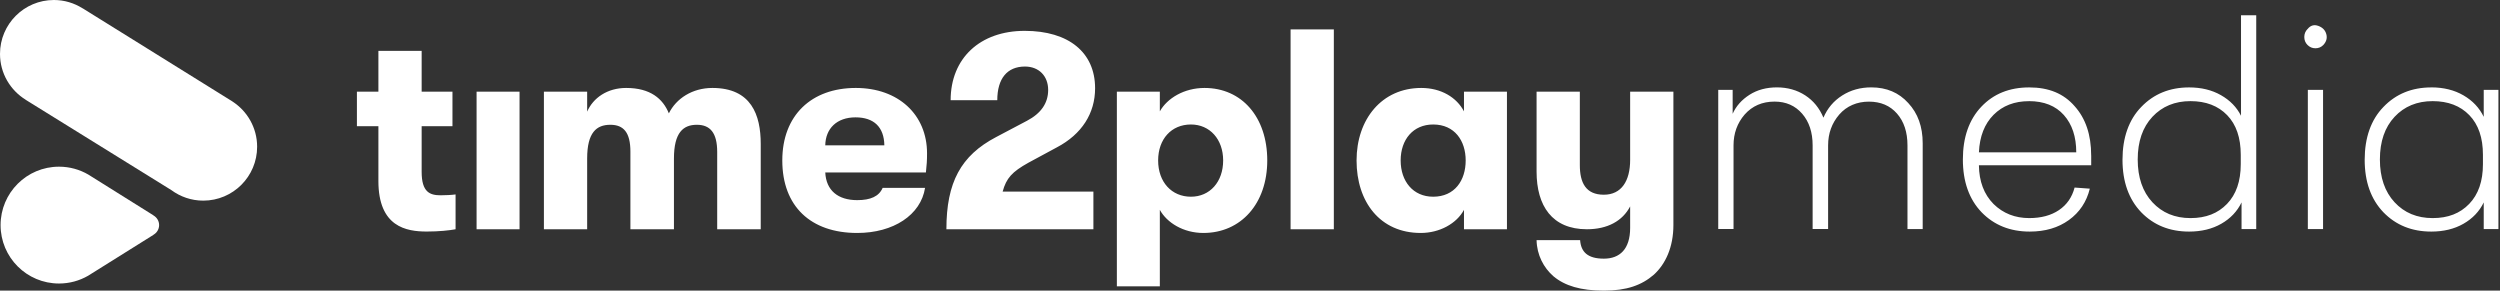
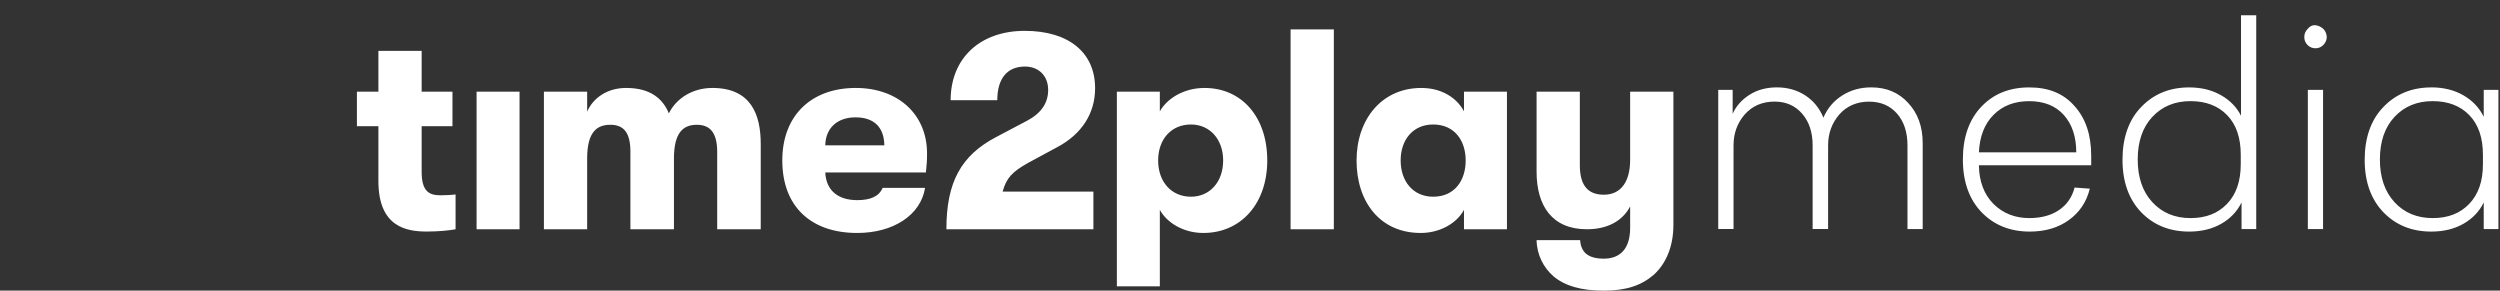
<svg xmlns="http://www.w3.org/2000/svg" width="886" height="103" viewBox="0 0 886 103" fill="none">
  <rect x="0" y="0" width="886" height="103" fill="#333333" stroke="none" />
  <g clip-path="url(#clip0_15_3056)">
-     <path fill-rule="evenodd" clip-rule="evenodd" d="M54.357 76.336V76.3L31.312 61.876C28.255 60.095 24.703 59.071 20.91 59.071C9.475 59.071 0.205 68.34 0.205 79.776C0.205 91.21 9.475 100.48 20.91 100.48C24.658 100.48 28.171 99.479 31.204 97.737L54.357 83.25V83.216C55.566 82.538 56.391 81.259 56.391 79.776C56.391 78.292 55.566 77.013 54.357 76.336Z" fill="white" />
-     <path fill-rule="evenodd" clip-rule="evenodd" d="M82.411 35.995L82.418 35.983L29.25 2.918L29.237 2.937C26.297 1.087 22.826 0 19.095 0C8.548 0 0 8.55 0 19.096C0 25.983 3.656 31.999 9.122 35.358L9.11 35.377L60.719 67.368C63.888 69.707 67.791 71.105 72.031 71.105C82.577 71.105 91.127 62.555 91.127 52.009C91.127 45.294 87.652 39.399 82.411 35.995Z" fill="white" />
    <path fill-rule="evenodd" clip-rule="evenodd" d="M799.609 81.192V5.421H794.216V41.031C792.678 37.97 790.296 35.532 787.084 33.717C783.873 31.888 780.126 30.98 775.817 30.98C768.953 30.98 763.292 33.283 758.863 37.902C754.434 42.453 752.213 48.819 752.213 56.621C752.213 64.423 754.434 70.627 758.863 75.246C763.292 79.797 768.939 82.072 775.817 82.072C780.18 82.072 783.993 81.151 787.231 79.296C790.47 77.44 792.865 74.921 794.404 71.738V81.192H799.609ZM762.811 41.397C766.276 37.699 770.773 35.843 776.299 35.843C781.759 35.843 786.094 37.496 789.306 40.814C792.517 44.133 794.123 48.819 794.123 54.86V58.179C794.123 64.22 792.49 68.92 789.252 72.266C786.014 75.612 781.825 77.291 776.299 77.291C770.773 77.291 766.276 75.422 762.811 71.683C759.345 67.945 757.605 62.879 757.605 56.513C757.605 50.147 759.345 45.108 762.811 41.397ZM559.892 58.485V32.485H544.562V60.812C544.562 72.952 550.072 81.248 562.396 81.248C569.71 81.248 575.02 78.315 577.724 73.155V80.742C577.724 88.33 574.017 91.669 568.407 91.669C562.597 91.669 560.291 89.241 559.991 85.093H544.562C544.663 90.353 547.068 94.907 550.574 97.94C554.582 101.279 560.192 103 568.407 103C576.522 103 581.832 101.077 586.14 97.334C590.247 93.591 593.054 87.622 593.054 79.731V32.485H577.724V56.664C577.724 64.151 574.618 69.007 568.407 69.007C561.995 69.007 559.892 64.757 559.892 58.485ZM449.116 56.867C449.116 41.489 440.1 31.17 426.875 31.17C419.661 31.17 413.65 34.811 411.044 39.466V32.485H395.817V101.481H411.044V74.368C413.55 78.921 419.361 82.562 426.474 82.562C439.799 82.562 449.116 72.143 449.116 56.867ZM328.542 54.338C328.542 40.578 318.324 31.169 303.295 31.169C287.566 31.169 277.246 40.881 277.246 56.867C277.246 73.154 287.365 82.563 303.796 82.563C316.62 82.563 326.339 76.19 327.842 66.579H312.813C311.51 69.614 308.504 70.929 303.796 70.929C296.983 70.929 292.775 67.489 292.474 61.115H328.141C328.443 58.384 328.542 56.867 328.542 54.338ZM518.836 39.466C516.231 34.508 510.72 31.17 503.707 31.17C489.681 31.17 480.765 42.299 480.765 56.867C480.765 71.535 489.08 82.562 503.507 82.562C510.22 82.562 516.231 79.224 518.836 74.368V81.249H534.063V32.485H518.836V39.466ZM149.433 32.485V18.018H134.105V32.485H126.49V44.726H134.105V64.151C134.105 80.439 144.022 82.057 151.236 82.057C155.643 82.057 159.251 81.653 161.456 81.249V68.905C160.053 69.108 157.848 69.209 156.146 69.209C152.338 69.209 149.433 68.097 149.433 60.914V44.726H160.353V32.485H149.433ZM184.127 81.248V32.484H168.9V81.248H184.127ZM269.603 50.998C269.603 40.781 266.296 31.169 252.471 31.169C245.357 31.169 239.647 34.913 237.042 40.173C234.938 35.015 230.53 31.169 221.913 31.169C215.201 31.169 210.192 34.71 208.088 39.566V32.484H192.76V81.248H208.088V56.158C208.088 46.952 211.394 44.221 216.303 44.221C221.011 44.221 223.416 46.952 223.416 53.73V81.248H238.846V56.158C238.846 46.952 242.152 44.221 246.96 44.221C251.67 44.221 254.174 47.053 254.174 53.831V81.248H269.603V50.998ZM388.102 31.271C388.102 18.624 378.785 10.935 363.156 10.935C347.325 10.935 336.906 20.648 336.906 35.52H353.437C353.437 27.831 356.942 23.582 363.255 23.582C368.163 23.582 371.47 26.922 371.47 31.878C371.47 36.532 368.965 40.173 363.957 42.805L353.036 48.57C340.512 55.147 335.403 64.657 335.403 81.248H387.501V67.893H355.34C356.643 63.138 358.646 60.913 364.458 57.676L374.576 52.212C383.392 47.56 388.102 40.173 388.102 31.271ZM472.711 81.248V10.43H457.382V81.248H472.711ZM410.444 56.867C410.444 49.279 415.152 44.119 422.066 44.119C428.779 44.119 433.487 49.379 433.487 56.867C433.487 64.454 428.779 69.715 422.066 69.715C415.254 69.715 410.444 64.555 410.444 56.867ZM496.393 56.867C496.393 49.481 500.801 44.119 507.915 44.119C515.53 44.119 519.437 49.886 519.437 56.867C519.437 63.948 515.53 69.715 507.915 69.715C500.801 69.715 496.393 64.252 496.393 56.867ZM292.474 51.505C292.575 45.536 296.582 41.59 303.195 41.59C309.707 41.59 313.313 45.03 313.414 51.505H292.474ZM676.291 36.521C672.959 32.823 668.583 30.967 663.191 30.967H663.177C659.323 30.967 655.898 31.915 652.874 33.839C649.849 35.762 647.642 38.376 646.223 41.695C644.818 38.322 642.664 35.681 639.773 33.798C636.883 31.915 633.471 30.967 629.751 30.967C626.031 30.967 622.779 31.834 620.023 33.595C617.266 35.356 615.272 37.591 614.055 40.327V31.848H608.943V81.152H614.363V51.502C614.363 47.276 615.674 43.645 618.31 40.584C621.013 37.537 624.546 36.006 628.908 36.006C632.962 36.006 636.214 37.442 638.69 40.3C641.165 43.158 642.396 46.896 642.396 51.515V81.165H647.882V51.515C647.882 47.289 649.194 43.659 651.83 40.598C654.466 37.55 658.159 36.02 662.334 36.02C666.509 36.02 669.828 37.428 672.303 40.259C674.779 43.09 676.01 46.842 676.01 51.529V81.179H681.402V50.757C681.402 44.905 679.69 40.164 676.291 36.521ZM741.124 55.063V58.571H701.328C701.395 64.287 703.121 68.879 706.533 72.319C709.932 75.638 714.147 77.29 719.152 77.29C723.394 77.29 726.913 76.342 729.696 74.46C732.48 72.577 734.34 69.908 735.236 66.468L740.629 66.861C739.478 71.547 737.003 75.245 733.216 77.981C729.429 80.717 724.799 82.072 719.339 82.072C712.408 82.072 706.721 79.796 702.292 75.245C697.862 70.626 695.641 64.382 695.641 56.526C695.641 48.67 697.822 42.412 702.198 37.806C706.507 33.255 712.154 30.98 719.152 30.98C726.15 30.98 731.382 33.188 735.236 37.617C739.157 41.978 741.111 47.789 741.111 55.077L741.124 55.063ZM719.058 35.856C713.92 35.856 709.745 37.468 706.533 40.678C703.322 43.902 701.582 48.331 701.328 53.993H735.825C735.825 48.467 734.366 44.064 731.436 40.773C728.519 37.495 724.384 35.843 719.058 35.843V35.856ZM817.805 10.296C818.835 8.996 820.106 8.63 821.605 9.172C823.117 9.727 824.067 10.702 824.442 12.098C824.83 13.493 824.469 14.779 823.385 15.944C822.609 16.73 821.685 17.109 820.588 17.109C819.491 17.109 818.568 16.716 817.792 15.944C817.015 15.172 816.641 14.224 816.641 13.113C816.641 12.003 817.029 11.068 817.792 10.283L817.805 10.296ZM823.291 31.846V81.191H817.899V31.846H823.291ZM873.061 33.798C869.823 31.915 866.009 30.967 861.647 30.967V30.981C854.783 30.981 849.122 33.283 844.693 37.902C840.264 42.453 838.043 48.82 838.043 56.622C838.043 64.424 840.264 70.627 844.693 75.246C849.122 79.797 854.769 82.073 861.647 82.073C866.009 82.073 869.823 81.152 873.061 79.296C876.299 77.44 878.695 74.921 880.234 71.738V81.192H885.439V31.848H880.234V41.41C878.695 38.214 876.299 35.681 873.061 33.798ZM848.641 41.397C852.106 37.699 856.602 35.843 862.129 35.843C867.588 35.843 871.924 37.496 875.135 40.815C878.347 44.133 879.953 48.82 879.953 54.861V58.179C879.953 64.22 878.32 68.921 875.082 72.266C871.844 75.612 867.655 77.291 862.129 77.291C856.602 77.291 852.106 75.422 848.641 71.684C845.175 67.945 843.435 62.879 843.435 56.513C843.435 50.147 845.175 45.108 848.641 41.397Z" fill="white" />
  </g>
  <defs>
    <clipPath id="clip0_15_3056">
      <rect width="885.439" height="103" fill="white" />
    </clipPath>
  </defs>
</svg>